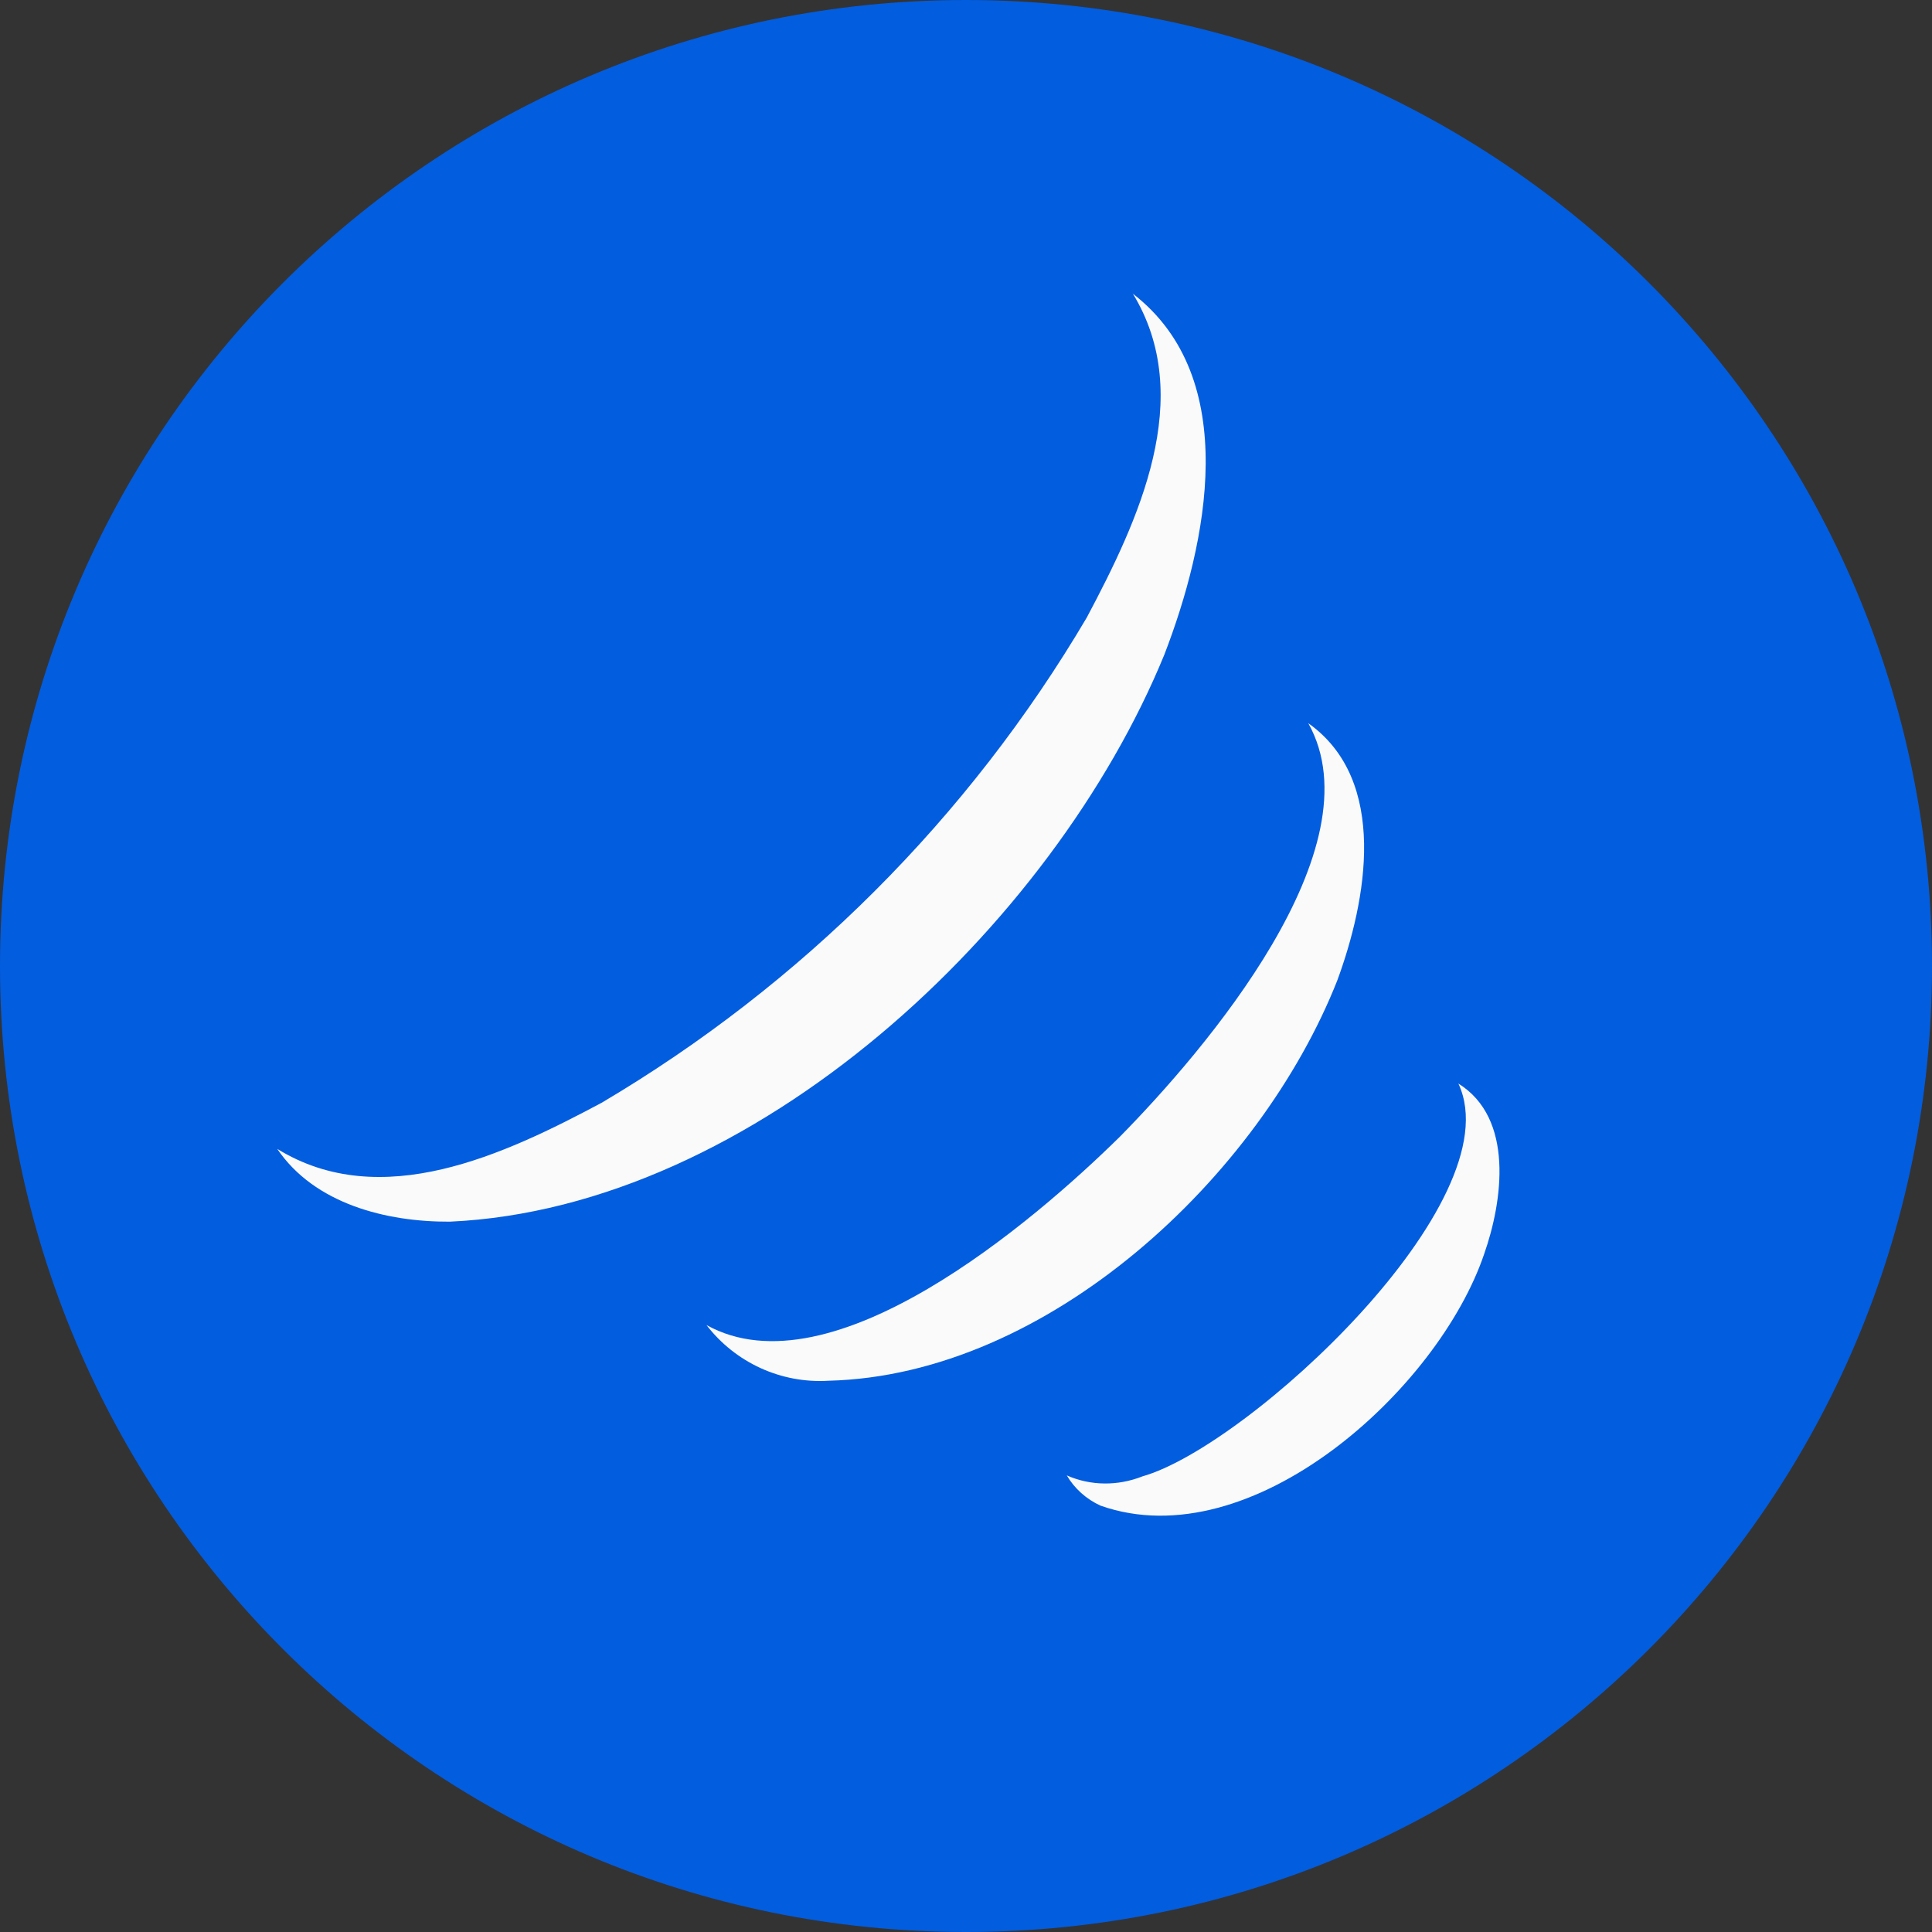
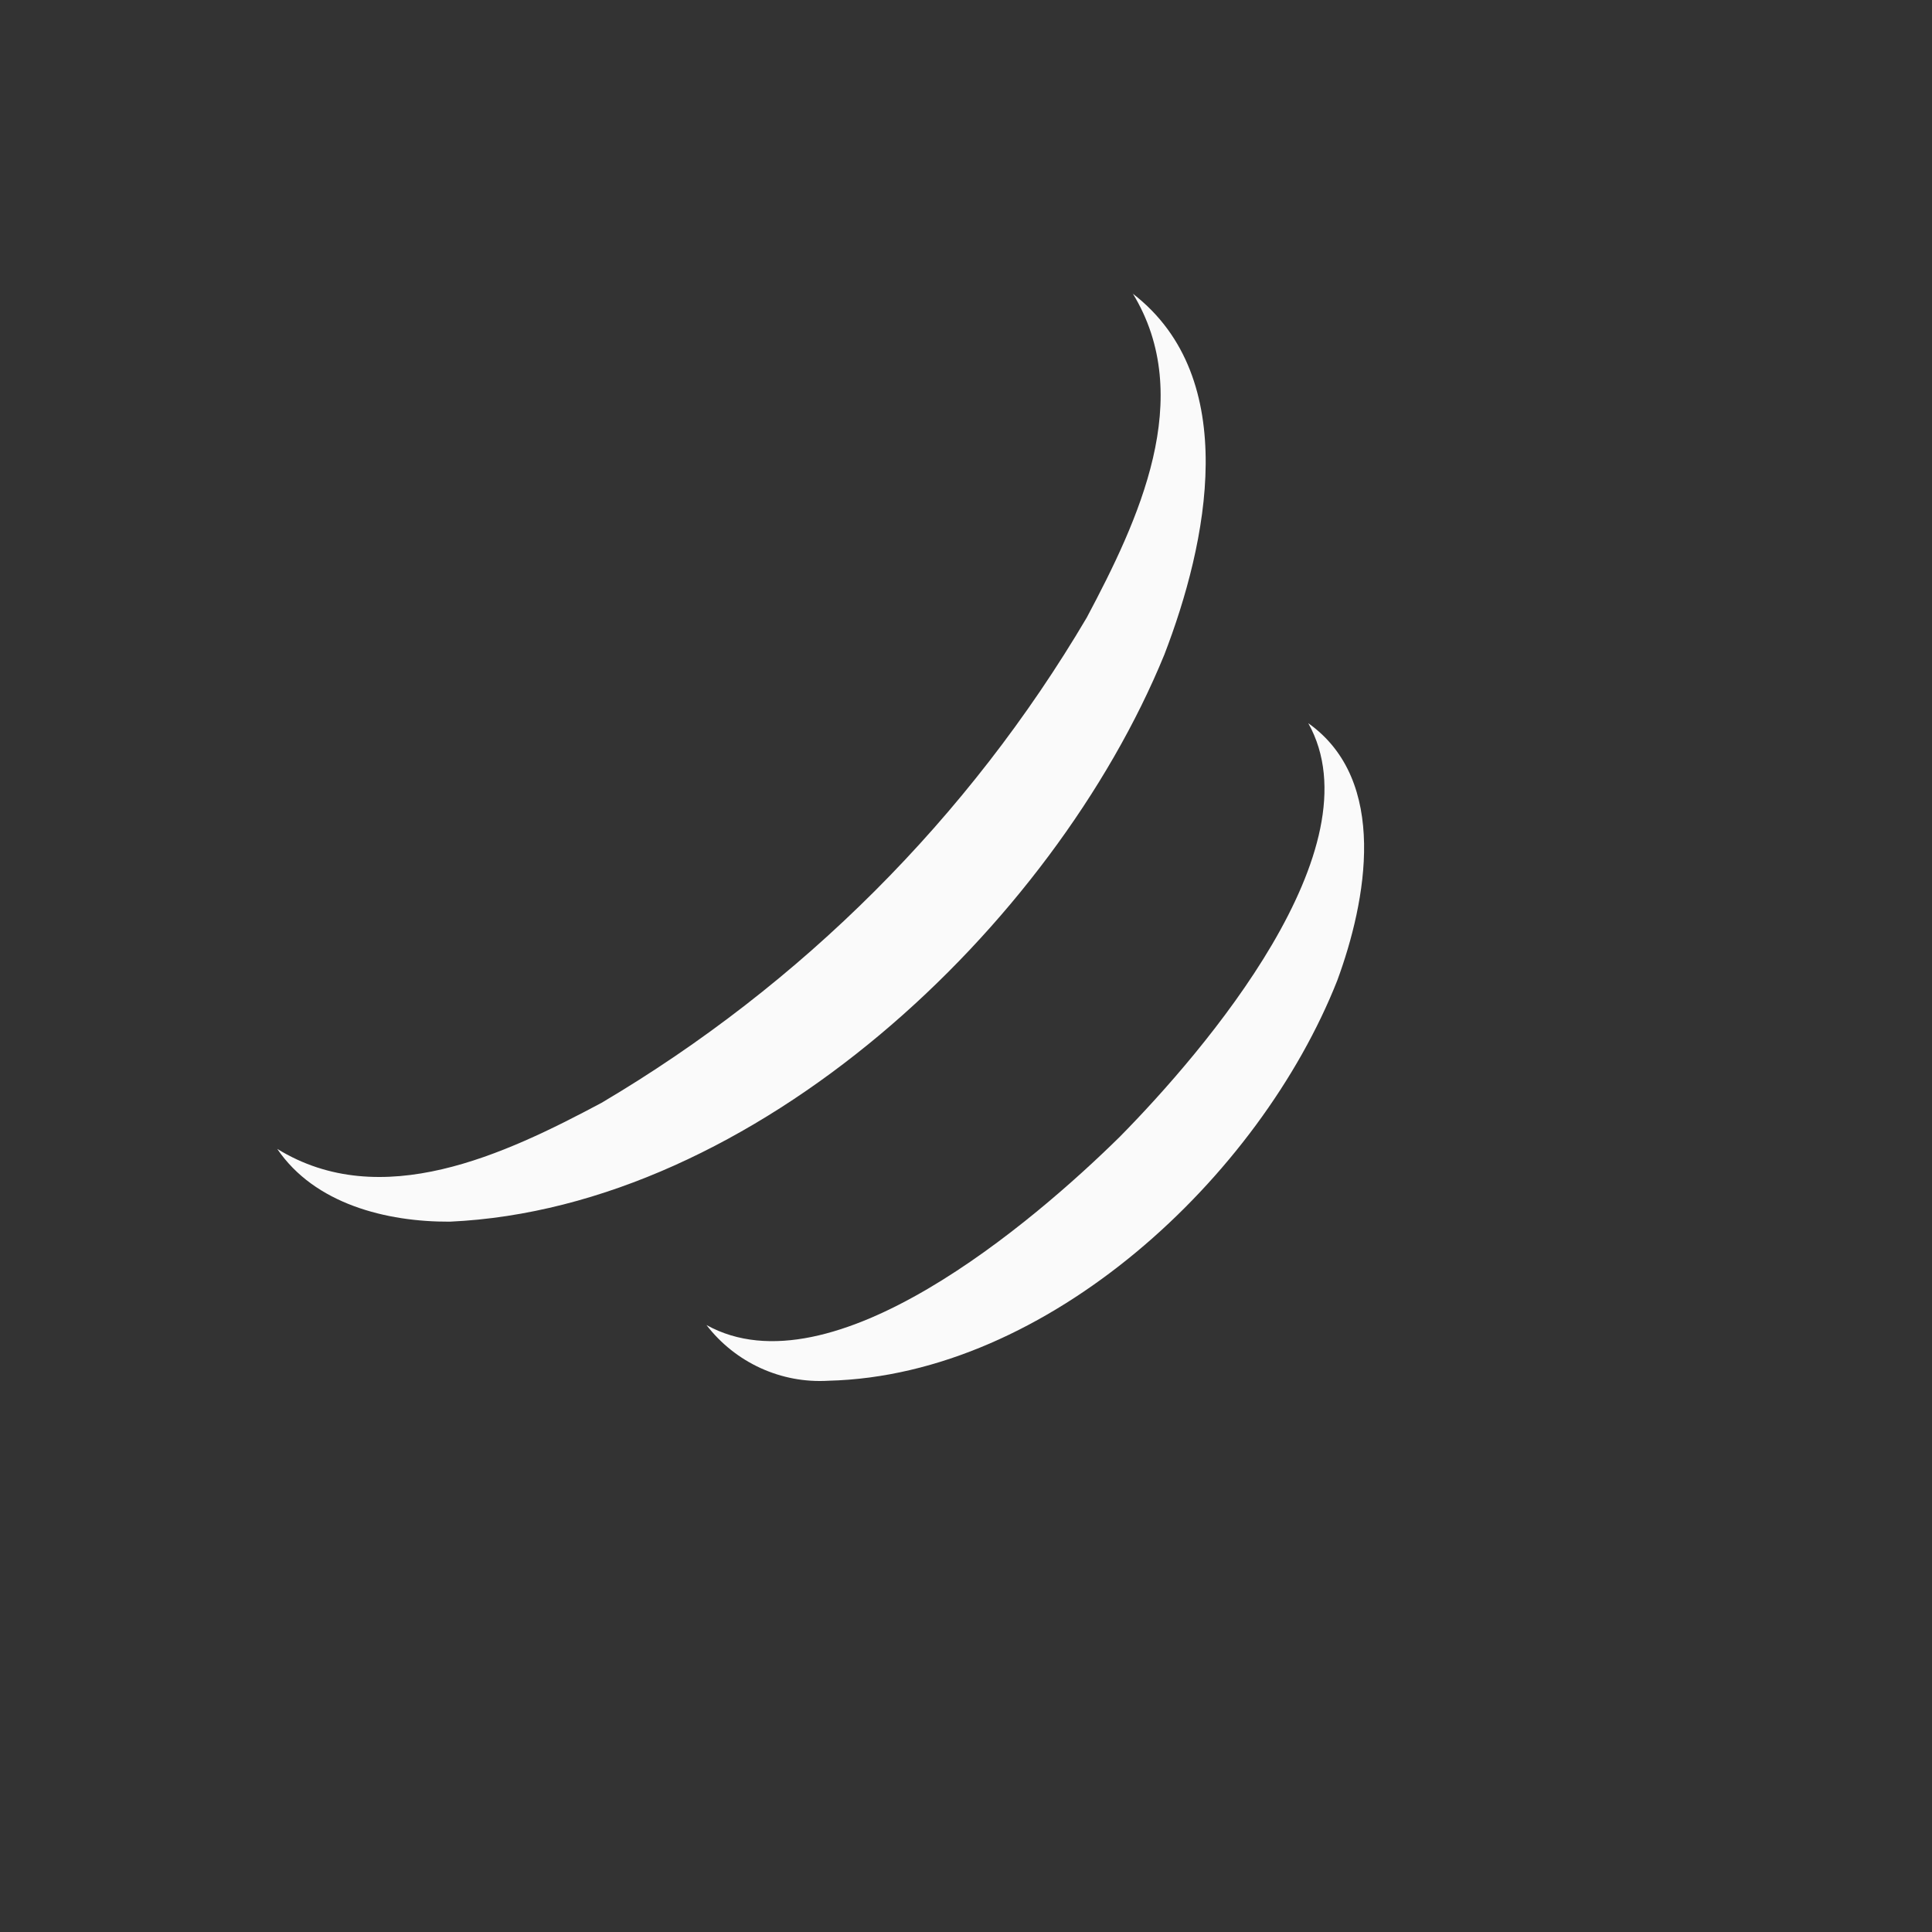
<svg xmlns="http://www.w3.org/2000/svg" viewBox="0 0 60 60">
  <rect x="0" y="0" width="60" height="60" fill="#333333" stroke="none" />
-   <path d="m60 30c0 16.57-13.43 30-30 30s-30-13.43-30-30 13.43-30 30-30 30 13.43 30 30" fill="#025ddf" />
  <g fill="#fafafa">
    <path d="m35.18 9.12c3.4 2.62 2.31 7.76.98 11.21-3.46 8.45-12.73 17.18-22.19 17.61-1.97.01-4.2-.55-5.36-2.26 3.23 1.99 7.07.17 10.07-1.43 6.21-3.67 11.4-8.85 15.07-15.07 1.6-3.01 3.41-6.84 1.42-10.08" />
    <path d="m40.63 22.46c2.51 1.78 1.81 5.52.9 7.99-2.41 6.1-8.98 12.26-15.8 12.43-1.47.09-2.89-.56-3.79-1.73 3.89 2.16 10.16-3.21 12.84-5.85 2.63-2.67 8.02-8.96 5.85-12.84" />
-     <path d="m45.29 33.65c1.74 1.08 1.38 3.65.8 5.3-1.43 4.21-7.22 9.46-11.91 7.81-.44-.2-.81-.53-1.05-.94.75.33 1.59.33 2.35.03 3.28-.93 11.5-8.52 9.82-12.18" />
  </g>
</svg>